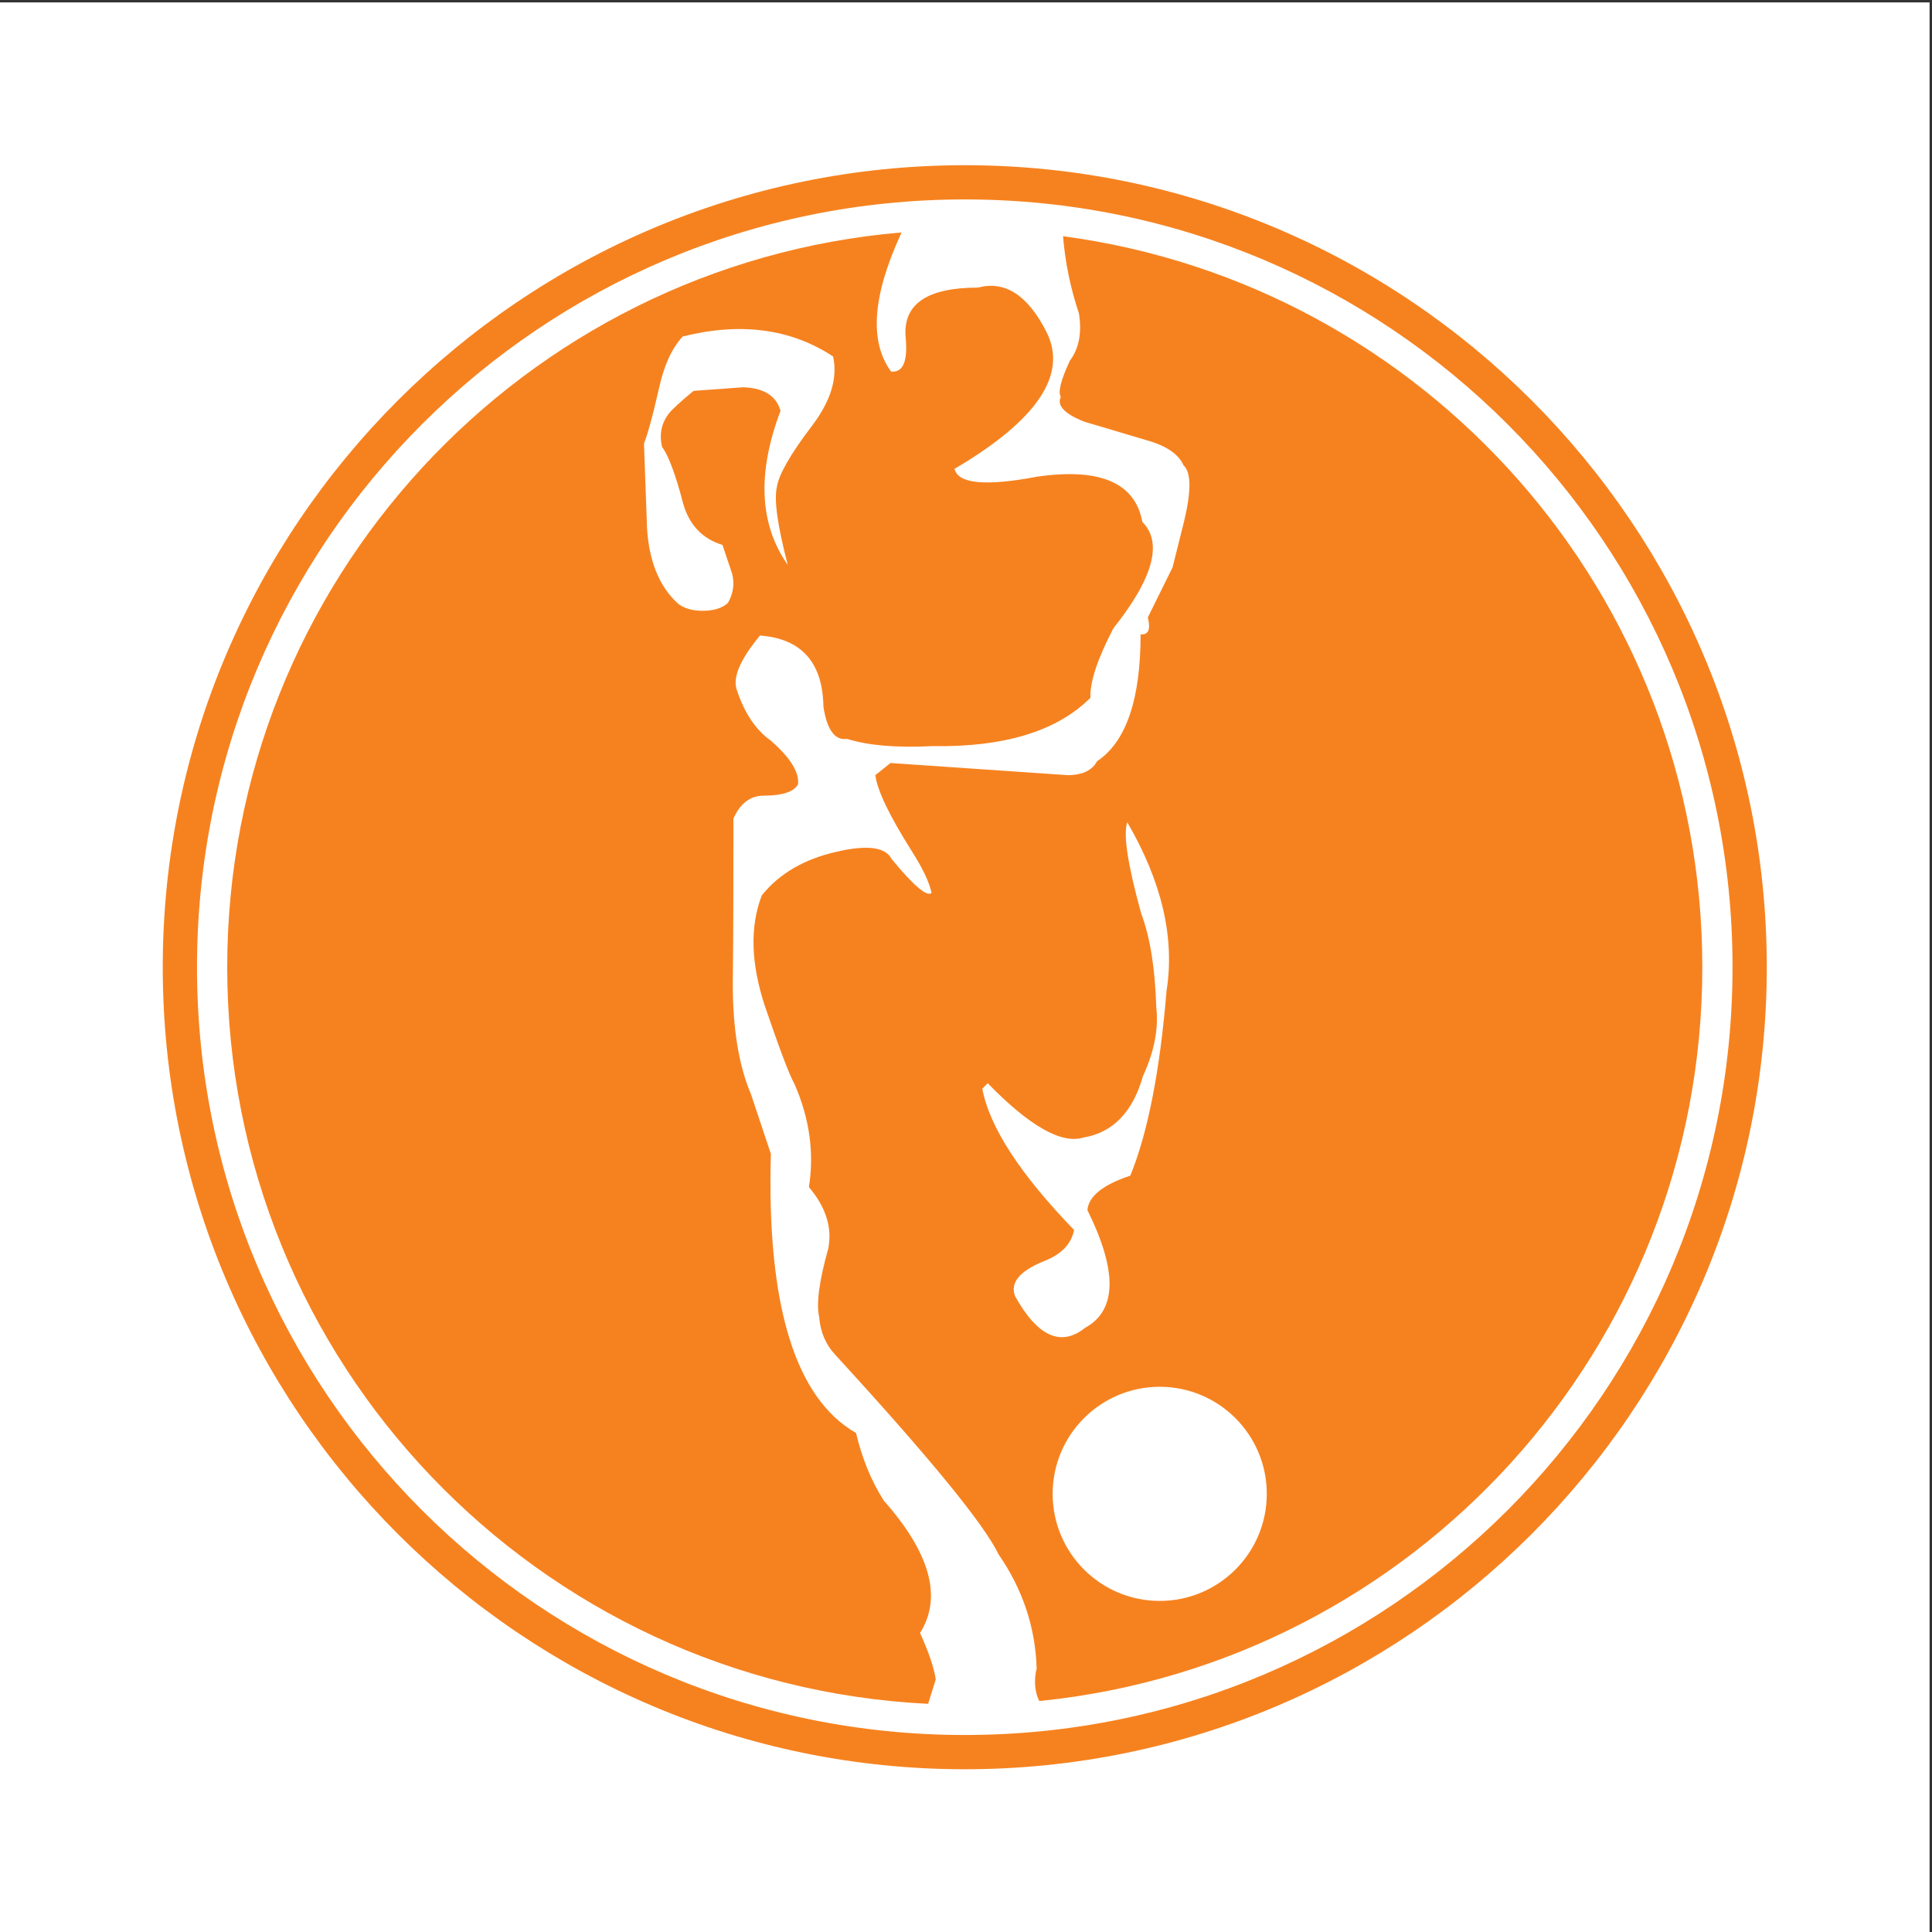
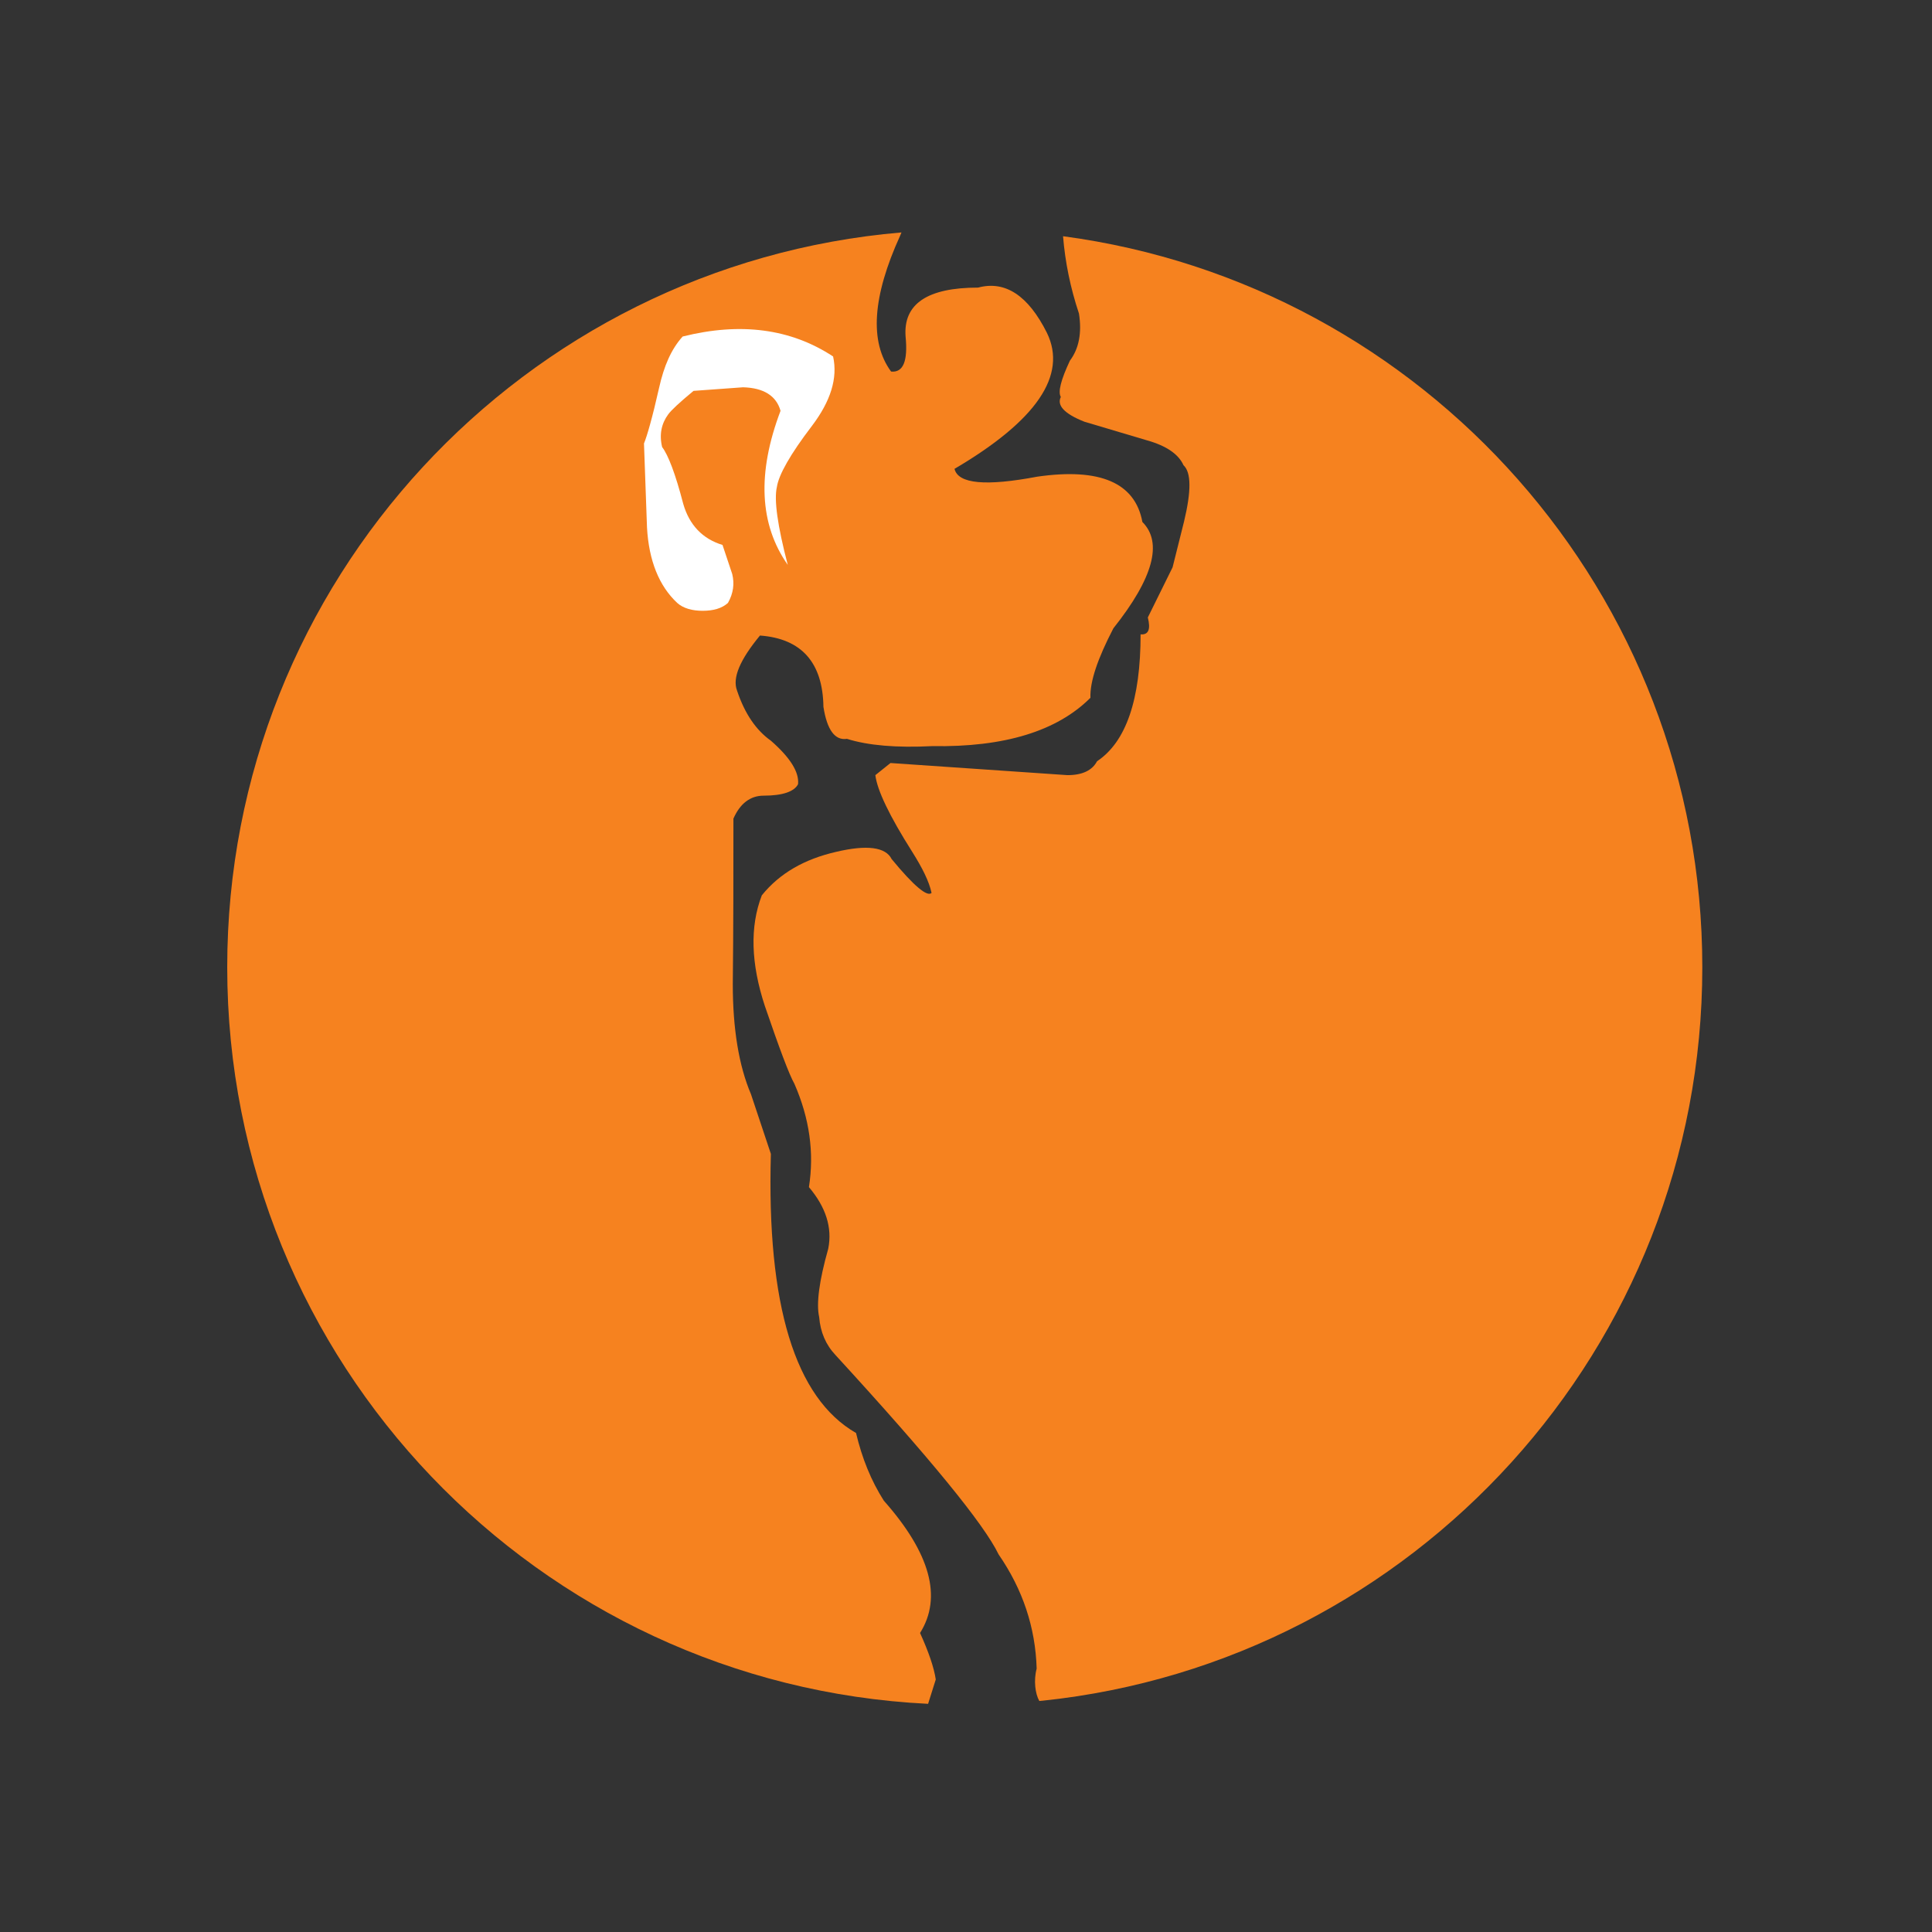
<svg xmlns="http://www.w3.org/2000/svg" width="193pt" height="193pt" viewBox="0 0 193 193" version="1.1">
  <rect x="0" y="0" width="193" height="193" fill="#333333" stroke="none" />
  <g id="surface1">
-     <path style=" stroke:none;fill-rule:evenodd;fill:rgb(100%,100%,100%);fill-opacity:1;" d="M 0 0.242 L 192.758 0.242 L 192.758 193 L 0 193 L 0 0.242 " />
-     <path style=" stroke:none;fill-rule:evenodd;fill:rgb(96.1%,50.999%,12.199%);fill-opacity:1;" d="M 96.379 16.504 C 52.199 16.504 16.258 52.441 16.258 96.621 C 16.258 140.801 52.199 176.742 96.379 176.742 C 140.555 176.742 176.496 140.801 176.496 96.621 C 176.496 52.441 140.555 16.504 96.379 16.504 Z M 96.379 173.32 C 54.02 173.32 19.68 138.98 19.68 96.621 C 19.68 54.262 54.02 19.922 96.379 19.922 C 138.738 19.922 173.074 54.262 173.074 96.621 C 173.074 138.98 138.738 173.32 96.379 173.32 " />
-     <path style=" stroke:none;fill-rule:evenodd;fill:rgb(100%,100%,100%);fill-opacity:1;" d="M 104.148 169.895 C 101.594 170.16 99.004 170.297 96.379 170.297 C 55.688 170.297 22.699 137.312 22.699 96.621 C 22.699 55.934 55.688 22.945 96.379 22.945 C 137.066 22.945 170.055 55.934 170.055 96.621 C 170.055 134.688 141.188 166.012 104.148 169.895 " />
    <path style=" stroke:none;fill-rule:evenodd;fill:rgb(96.1%,50.999%,12.199%);fill-opacity:1;" d="M 92.758 170.066 L 93.48 167.773 C 93.301 166.566 92.758 164.996 91.91 163.129 C 94.145 159.566 92.938 155.16 88.289 149.91 C 87.023 147.918 86.117 145.688 85.516 143.152 C 79.418 139.652 76.582 130.359 77.008 115.27 L 75.016 109.297 C 73.809 106.461 73.203 102.777 73.203 98.312 C 73.266 92.82 73.266 87.328 73.266 81.777 C 73.926 80.27 74.953 79.484 76.281 79.484 C 78.215 79.484 79.359 79.062 79.723 78.336 C 79.844 77.129 78.938 75.68 77.008 73.992 C 75.559 72.965 74.41 71.336 73.625 68.98 C 73.145 67.715 73.926 65.902 75.918 63.488 C 80.086 63.793 82.195 66.207 82.258 70.613 C 82.617 72.906 83.402 73.992 84.609 73.809 C 86.723 74.473 89.559 74.715 93.117 74.535 C 100.359 74.656 105.609 73.027 108.93 69.707 C 108.871 68.078 109.656 65.785 111.223 62.766 C 115.207 57.758 116.172 54.195 114.121 52.145 C 113.395 48.223 109.895 46.715 103.621 47.617 C 98.492 48.586 95.715 48.344 95.352 46.836 C 103.559 42.008 106.637 37.48 104.586 33.254 C 102.715 29.516 100.422 28.004 97.707 28.73 C 92.637 28.73 90.223 30.359 90.465 33.617 C 90.707 36.09 90.223 37.238 89.016 37.117 C 86.844 34.16 87.145 29.633 89.922 23.539 L 90.055 23.219 C 52.324 26.426 22.699 58.062 22.699 96.621 C 22.699 136.086 53.727 168.297 92.715 170.207 L 92.758 170.066 " />
    <path style=" stroke:none;fill-rule:evenodd;fill:rgb(96.1%,50.999%,12.199%);fill-opacity:1;" d="M 106.195 23.598 C 106.402 26.172 106.926 28.746 107.785 31.324 C 108.086 33.254 107.785 34.824 106.879 36.031 C 105.973 37.961 105.672 39.168 105.973 39.652 C 105.551 40.496 106.336 41.344 108.328 42.129 L 114.605 43.996 C 116.535 44.539 117.742 45.387 118.227 46.473 C 119.008 47.195 119.008 49.066 118.285 52.086 L 117.137 56.672 L 114.664 61.68 C 114.965 62.887 114.723 63.43 113.941 63.371 C 113.941 69.887 112.492 74.113 109.594 76.043 C 109.113 76.949 108.145 77.434 106.637 77.434 L 88.957 76.223 L 87.445 77.434 C 87.629 78.941 88.836 81.477 91.129 85.098 C 92.152 86.727 92.816 88.055 93.059 89.199 C 92.637 89.621 91.309 88.535 89.074 85.82 C 88.473 84.613 86.602 84.371 83.523 85.098 C 80.387 85.82 77.91 87.207 76.102 89.441 C 74.895 92.578 75.016 96.262 76.402 100.484 C 77.852 104.711 78.816 107.305 79.359 108.27 C 80.867 111.711 81.352 115.148 80.809 118.59 C 82.496 120.582 83.16 122.633 82.738 124.746 C 81.832 127.945 81.531 130.238 81.832 131.566 C 81.953 133.074 82.496 134.34 83.465 135.367 C 92.879 145.625 98.309 152.266 99.758 155.281 C 102.172 158.781 103.438 162.582 103.559 166.688 C 103.242 167.867 103.414 169.203 103.824 169.922 C 103.934 169.914 104.039 169.906 104.148 169.895 C 141.188 166.012 170.055 134.688 170.055 96.621 C 170.055 59.262 142.242 28.398 106.195 23.598 " />
-     <path style=" stroke:none;fill-rule:evenodd;fill:rgb(100%,100%,100%);fill-opacity:1;" d="M 112.609 82.137 C 112.188 83.406 112.672 86.422 114 91.25 C 114.906 93.664 115.387 96.742 115.508 100.605 C 115.75 102.719 115.328 105.012 114.184 107.484 C 113.156 111.105 111.164 113.156 108.207 113.641 C 106.035 114.305 102.836 112.492 98.672 108.211 L 98.129 108.754 C 98.852 112.613 101.93 117.32 107.301 122.875 C 107 124.32 105.973 125.348 104.223 126.012 C 101.871 126.977 100.906 128.125 101.387 129.453 C 103.621 133.496 105.973 134.582 108.387 132.652 C 111.586 130.902 111.645 126.977 108.629 120.883 C 108.75 119.492 110.195 118.348 112.914 117.445 C 114.664 113.156 115.871 107.004 116.535 98.977 C 117.379 93.664 116.051 88.055 112.609 82.137 " />
    <path style=" stroke:none;fill-rule:evenodd;fill:rgb(100%,100%,100%);fill-opacity:1;" d="M 74.23 38.688 C 76.281 38.746 77.547 39.531 77.973 41.039 C 75.617 47.258 75.859 52.387 78.695 56.43 C 77.668 52.508 77.309 49.91 77.609 48.645 C 77.789 47.438 78.938 45.387 81.109 42.547 C 82.98 40.074 83.703 37.781 83.223 35.609 C 78.996 32.832 73.988 32.168 68.195 33.617 C 67.047 34.887 66.324 36.574 65.84 38.746 C 65.176 41.703 64.633 43.574 64.332 44.301 L 64.633 52.688 C 64.816 56.008 65.84 58.539 67.652 60.23 C 68.254 60.773 69.16 61.016 70.188 61.016 C 71.273 61.016 72.117 60.773 72.719 60.23 C 73.266 59.266 73.383 58.301 73.145 57.336 L 72.176 54.438 C 70.188 53.836 68.859 52.445 68.254 50.336 C 67.469 47.316 66.746 45.445 66.145 44.66 C 65.84 43.395 66.082 42.309 66.746 41.402 C 67.047 40.98 67.895 40.195 69.281 39.047 L 74.23 38.688 " />
-     <path style=" stroke:none;fill-rule:evenodd;fill:rgb(100%,100%,100%);fill-opacity:1;" d="M 126.547 149.23 C 126.547 155.137 121.758 159.926 115.852 159.926 C 109.945 159.926 105.156 155.137 105.156 149.23 C 105.156 143.324 109.945 138.535 115.852 138.535 C 121.758 138.535 126.547 143.324 126.547 149.23 " />
  </g>
</svg>